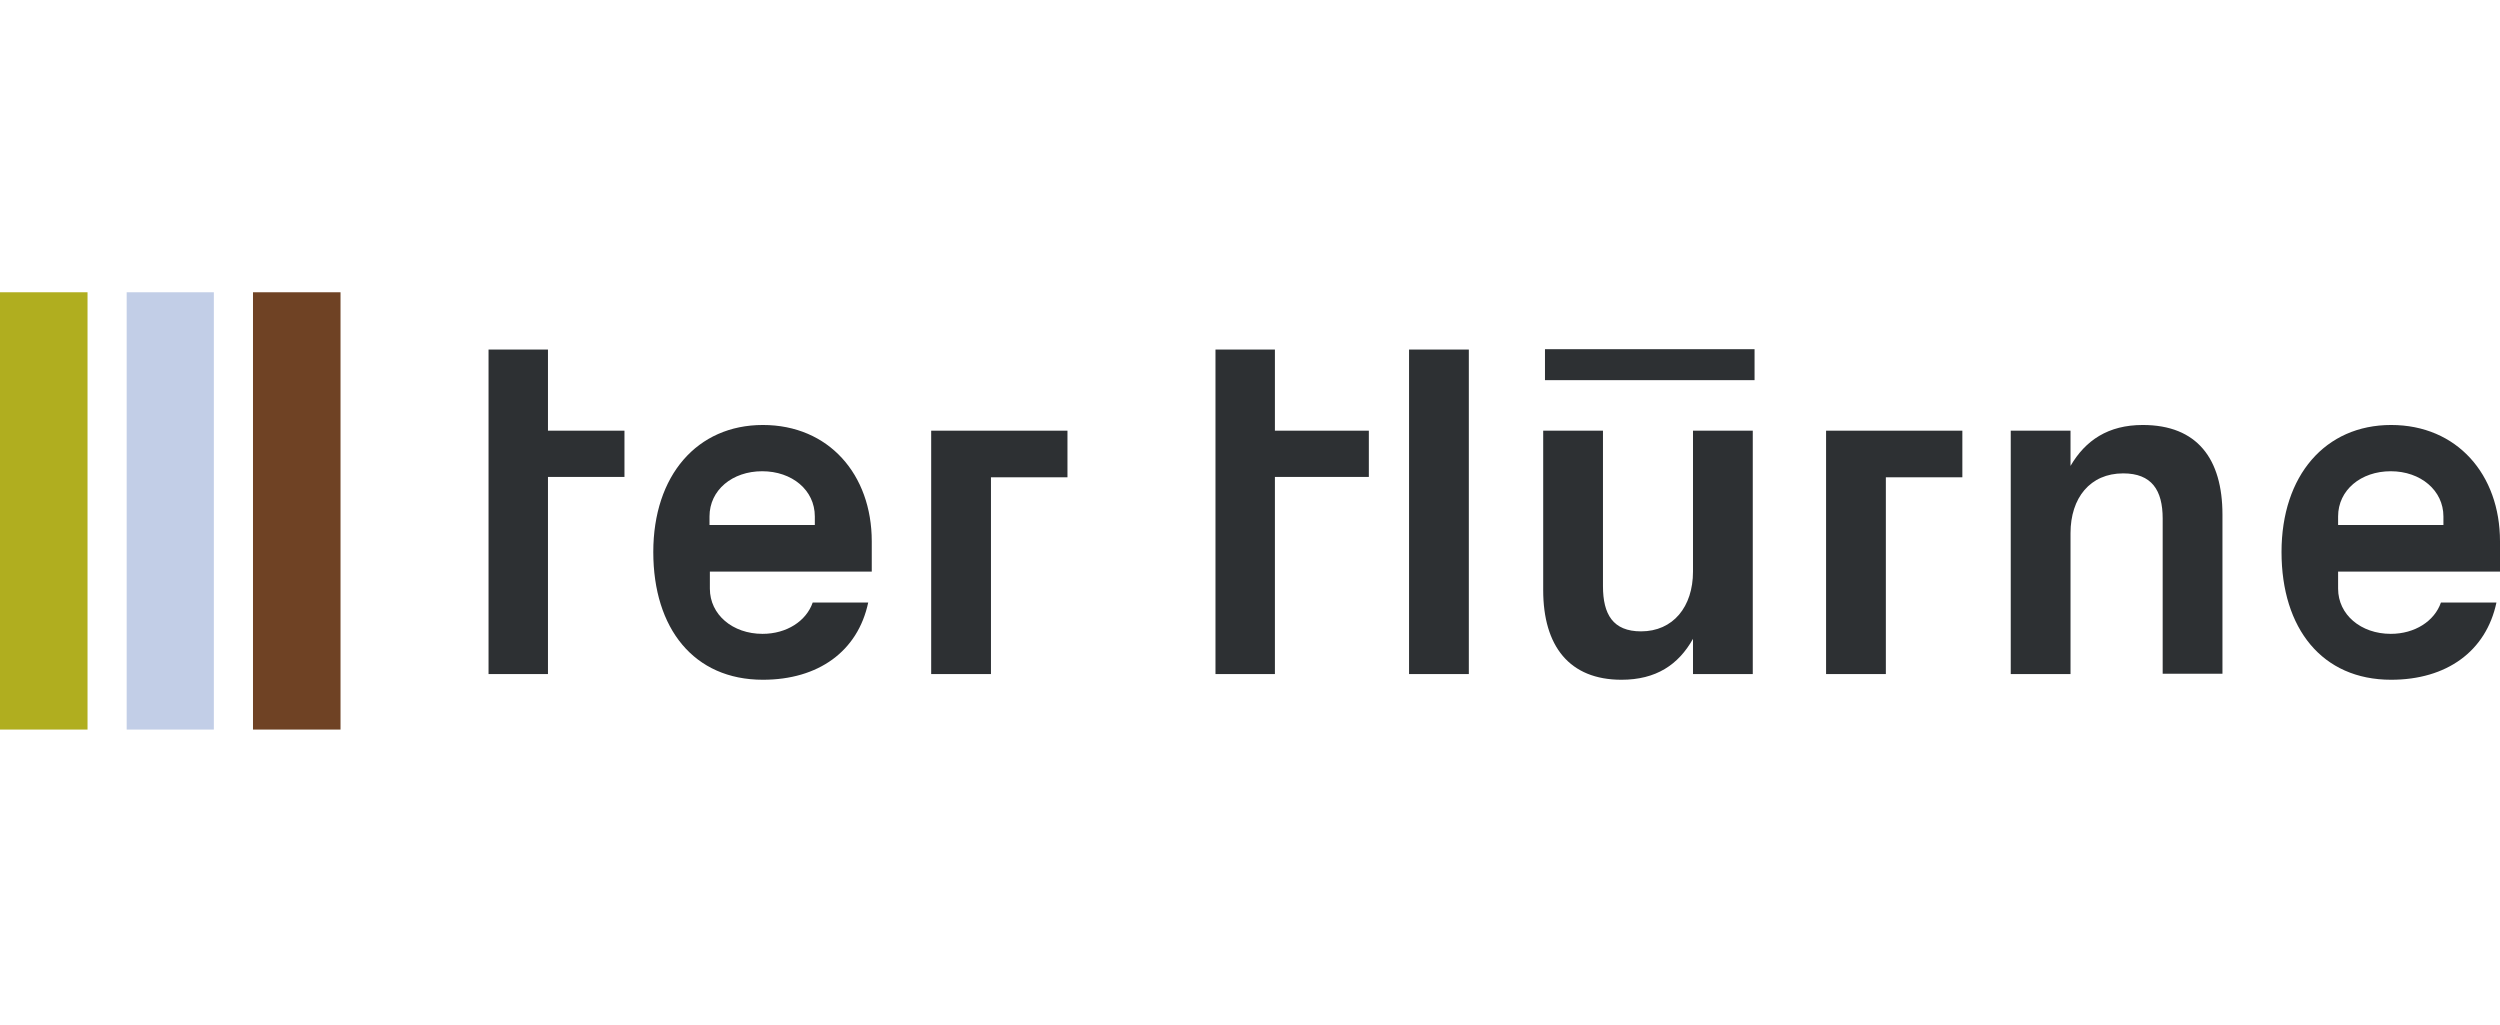
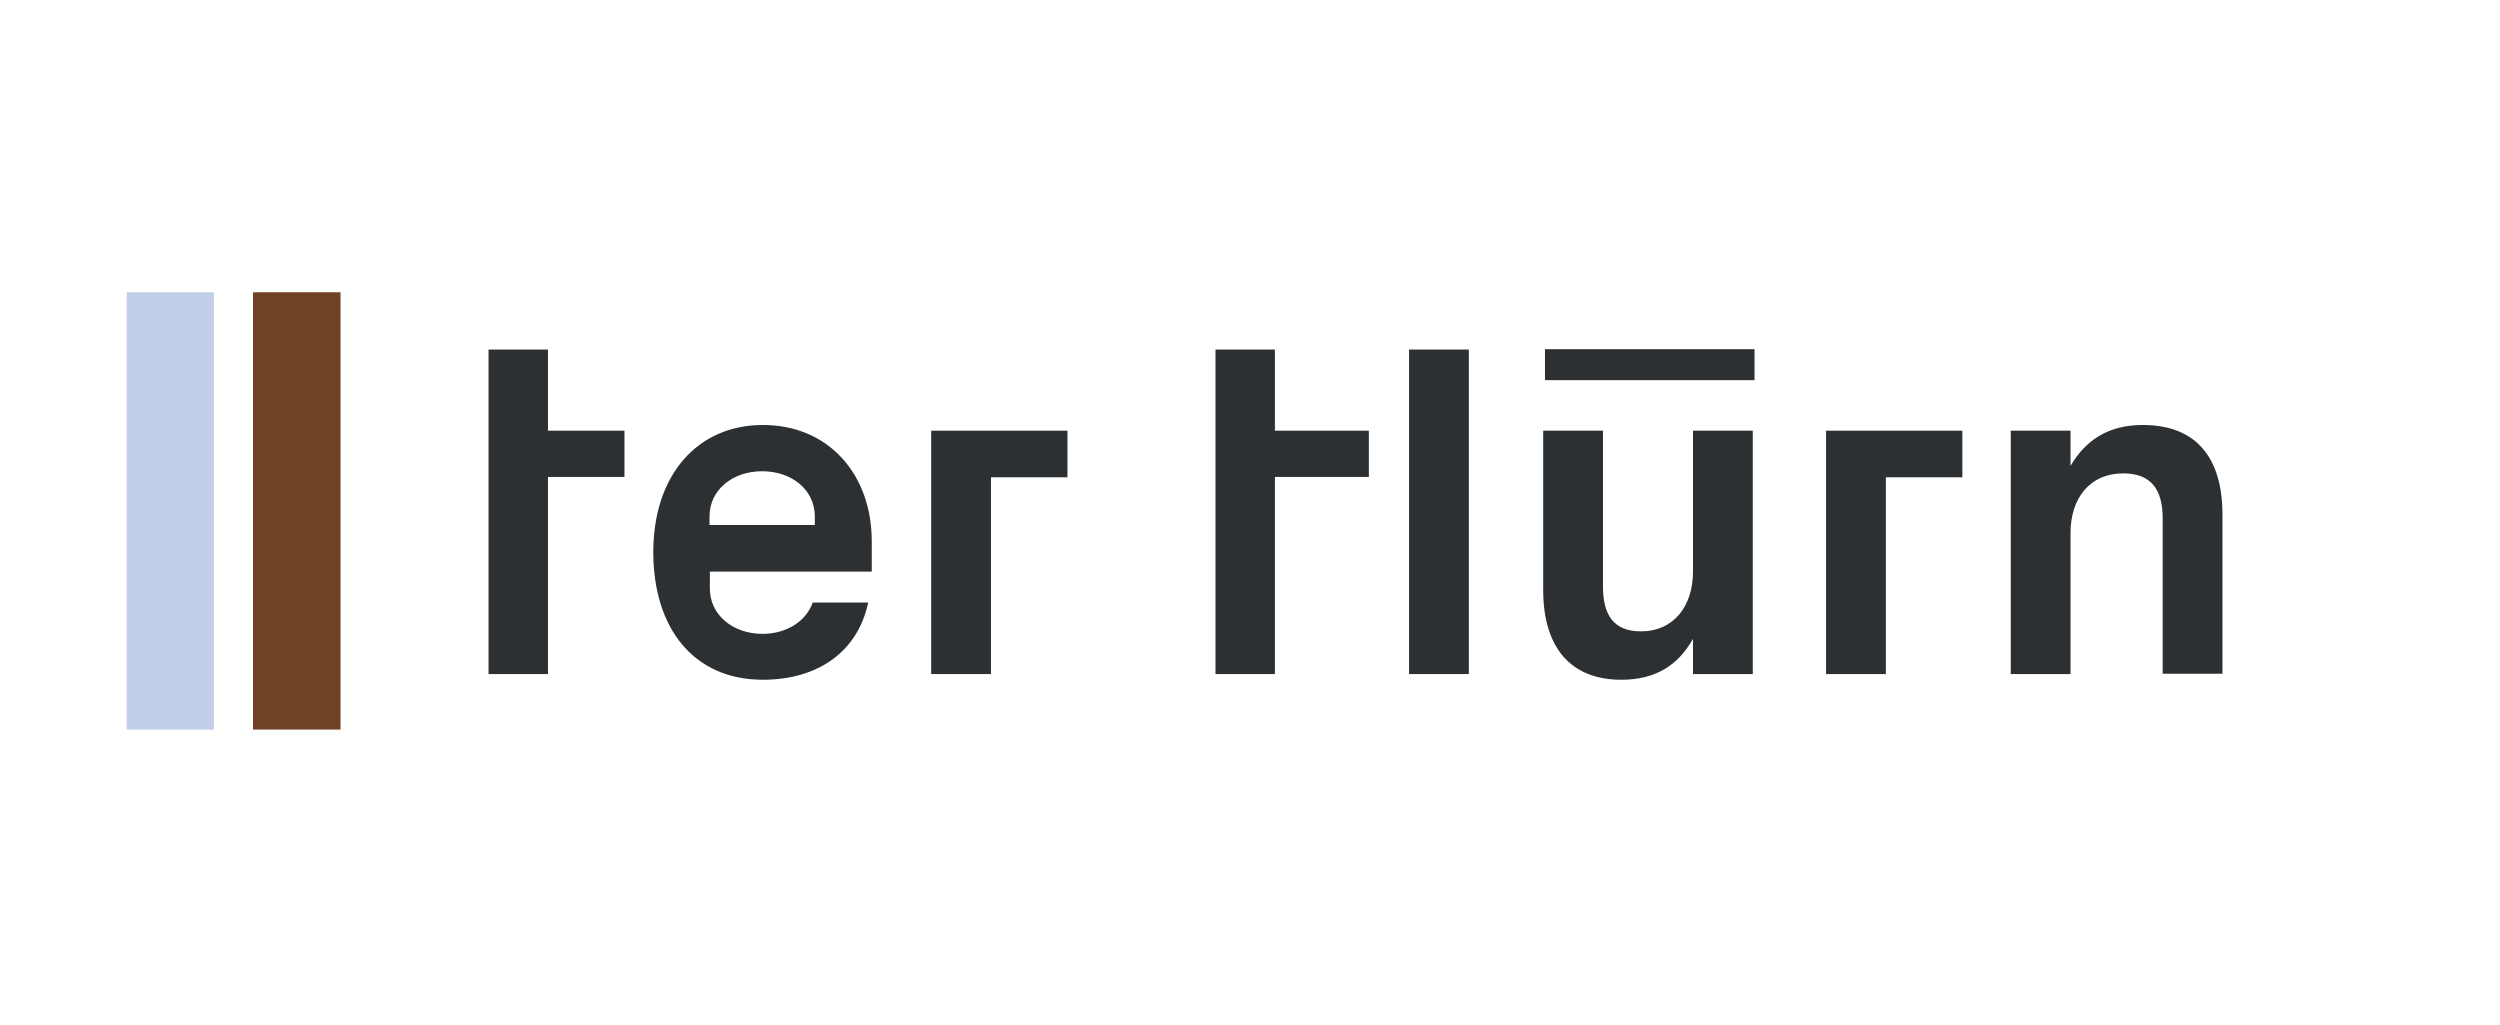
<svg xmlns="http://www.w3.org/2000/svg" xml:space="preserve" width="100%" height="100%" style="shape-rendering:geometricPrecision; text-rendering:geometricPrecision; image-rendering:optimizeQuality; fill-rule:evenodd; clip-rule:evenodd" viewBox="0 0 18462.05 7567.08">
  <defs>
    <style type="text/css">  .fil4 {fill:none} .fil3 {fill:#2D3033;fill-rule:nonzero} .fil0 {fill:#6F4224;fill-rule:nonzero} .fil1 {fill:#B0AE1F;fill-rule:nonzero} .fil2 {fill:#C2CEE7;fill-rule:nonzero}  </style>
  </defs>
  <g id="Слой_x0020_1">
    <g id="_1064490144">
      <polygon class="fil0" points="1868.28,2158.32 2514.69,2158.32 2514.69,5387.73 1868.28,5387.73 " />
-       <polygon class="fil1" points="-0,2158.32 646.41,2158.32 646.41,5387.73 -0,5387.73 " />
      <polygon class="fil2" points="935.45,2158.32 1579.23,2158.32 1579.23,5387.73 935.45,5387.73 " />
      <path class="fil3" d="M6437.8 4218.42l0 -220.73c0,-494 -317.94,-859.25 -804.06,-859.25 -486.12,0 -809.33,373.13 -809.33,938.08 0,564.95 299.56,943.34 809.33,943.34 409.91,0 701.59,-210.22 777.79,-570.21l-409.92 0c-47.3,136.64 -191.82,231.24 -370.5,231.24 -220.73,0 -388.9,-141.9 -388.9,-333.72l0 -126.12 1195.59 0 0 -2.63zm-420.42 -341.6l-777.79 0 0 -63.06c0,-194.45 168.17,-333.72 388.89,-333.72 220.73,0 388.9,139.27 388.9,333.72l0 63.06 0 0z" />
-       <path class="fil3" d="M18462.05 4218.42l0 -220.73c0,-494 -317.95,-859.25 -804.07,-859.25 -486.12,0 -809.32,373.13 -809.32,938.08 0,564.95 299.55,943.34 809.32,943.34 409.92,0 701.59,-210.22 777.79,-570.21l-409.92 0c-47.29,136.64 -191.82,231.24 -370.5,231.24 -220.72,0 -388.89,-141.9 -388.89,-333.72l0 -126.12 1195.59 0 0 -2.63zm-417.8 -341.6l-777.79 0 0 -63.06c0,-194.45 168.17,-333.72 388.89,-333.72 220.73,0 388.9,141.9 388.9,333.72l0 63.06 0 0z" />
      <polygon class="fil3" points="6876.63,4977.82 7318.08,4977.82 7318.08,3524.71 7883.03,3524.71 7883.03,3180.49 6876.63,3180.49 " />
      <polygon class="fil3" points="9414.96,3522.08 10108.67,3522.08 10108.67,3180.49 9414.96,3180.49 9414.96,2581.38 8976.14,2581.38 8976.14,4977.82 9414.96,4977.82 " />
      <polygon class="fil3" points="10405.6,3522.08 10405.6,3180.49 10405.6,2581.38 10847.04,2581.38 10847.04,4977.82 10405.6,4977.82 " />
      <path class="fil3" d="M12502.48 4977.82l441.45 0 0 -1797.33 -441.45 0 0 1040.56c0,260.14 -147.15,441.45 -383.64,441.45 -207.59,0 -281.16,-126.13 -281.16,-333.72l0 -1148.29 -441.45 0 0 1177.19c0,415.18 194.45,662.18 578.09,662.18 254.88,0 420.43,-110.36 528.16,-302.18l0 260.14 0 0z" />
      <polygon class="fil3" points="12957.07,2578.75 11409.37,2578.75 11409.37,2807.36 12957.07,2807.36 " />
      <polygon class="fil3" points="13485.23,4977.82 13926.68,4977.82 13926.68,3524.71 14491.63,3524.71 14491.63,3180.49 13485.23,3180.49 " />
-       <path class="fil3" d="M15290.44 3180.49l-441.45 0 0 1797.33 441.45 0 0 -1040.56c0,-260.14 144.53,-441.45 388.9,-441.45 210.21,0 291.67,123.5 291.67,333.71l0 1145.67 441.45 0 0 -1174.57c0,-412.55 -186.56,-662.18 -588.6,-662.18 -254.88,0 -423.05,112.99 -533.42,302.19l0 -260.14 0 0z" />
+       <path class="fil3" d="M15290.44 3180.49l-441.45 0 0 1797.33 441.45 0 0 -1040.56c0,-260.14 144.53,-441.45 388.9,-441.45 210.21,0 291.67,123.5 291.67,333.71l0 1145.67 441.45 0 0 -1174.57c0,-412.55 -186.56,-662.18 -588.6,-662.18 -254.88,0 -423.05,112.99 -533.42,302.19z" />
      <polygon class="fil3" points="4046.62,3522.08 4611.57,3522.08 4611.57,3180.49 4046.62,3180.49 4046.62,2581.38 3607.8,2581.38 3607.8,4977.82 4046.62,4977.82 " />
    </g>
    <polygon class="fil4" points="-0,0 18462.05,0 18462.05,7567.08 -0,7567.08 " />
  </g>
</svg>